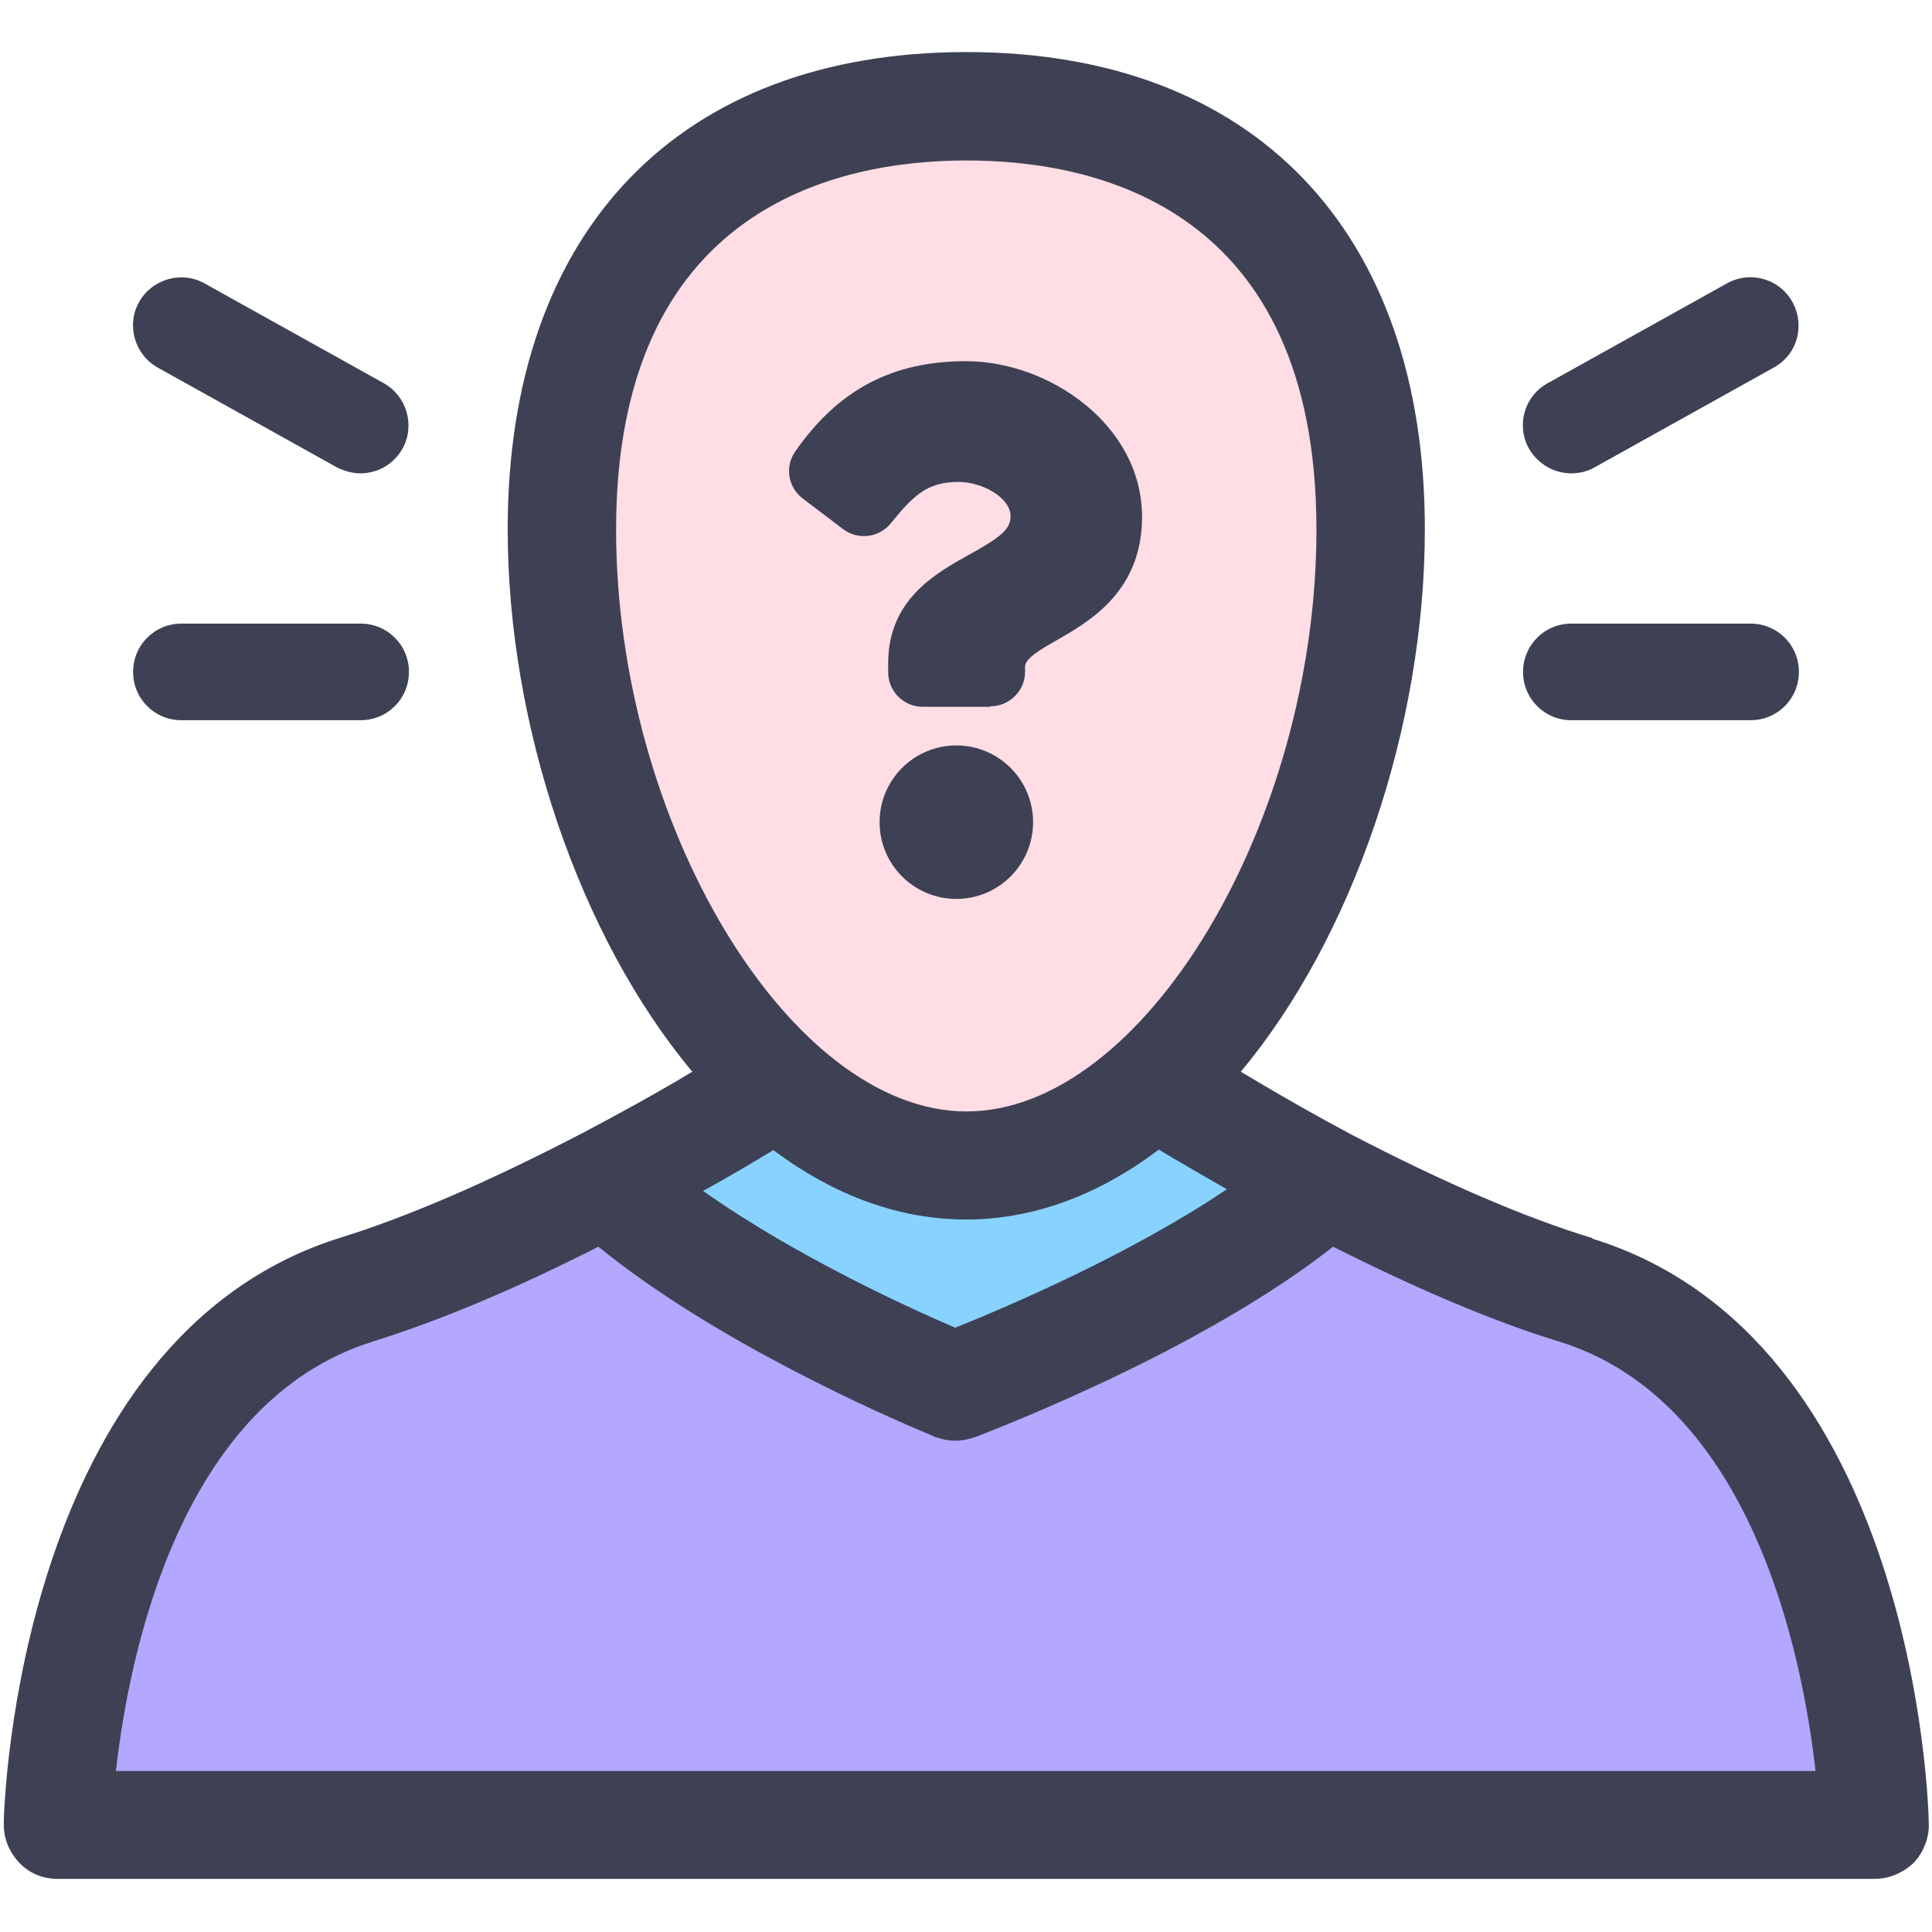
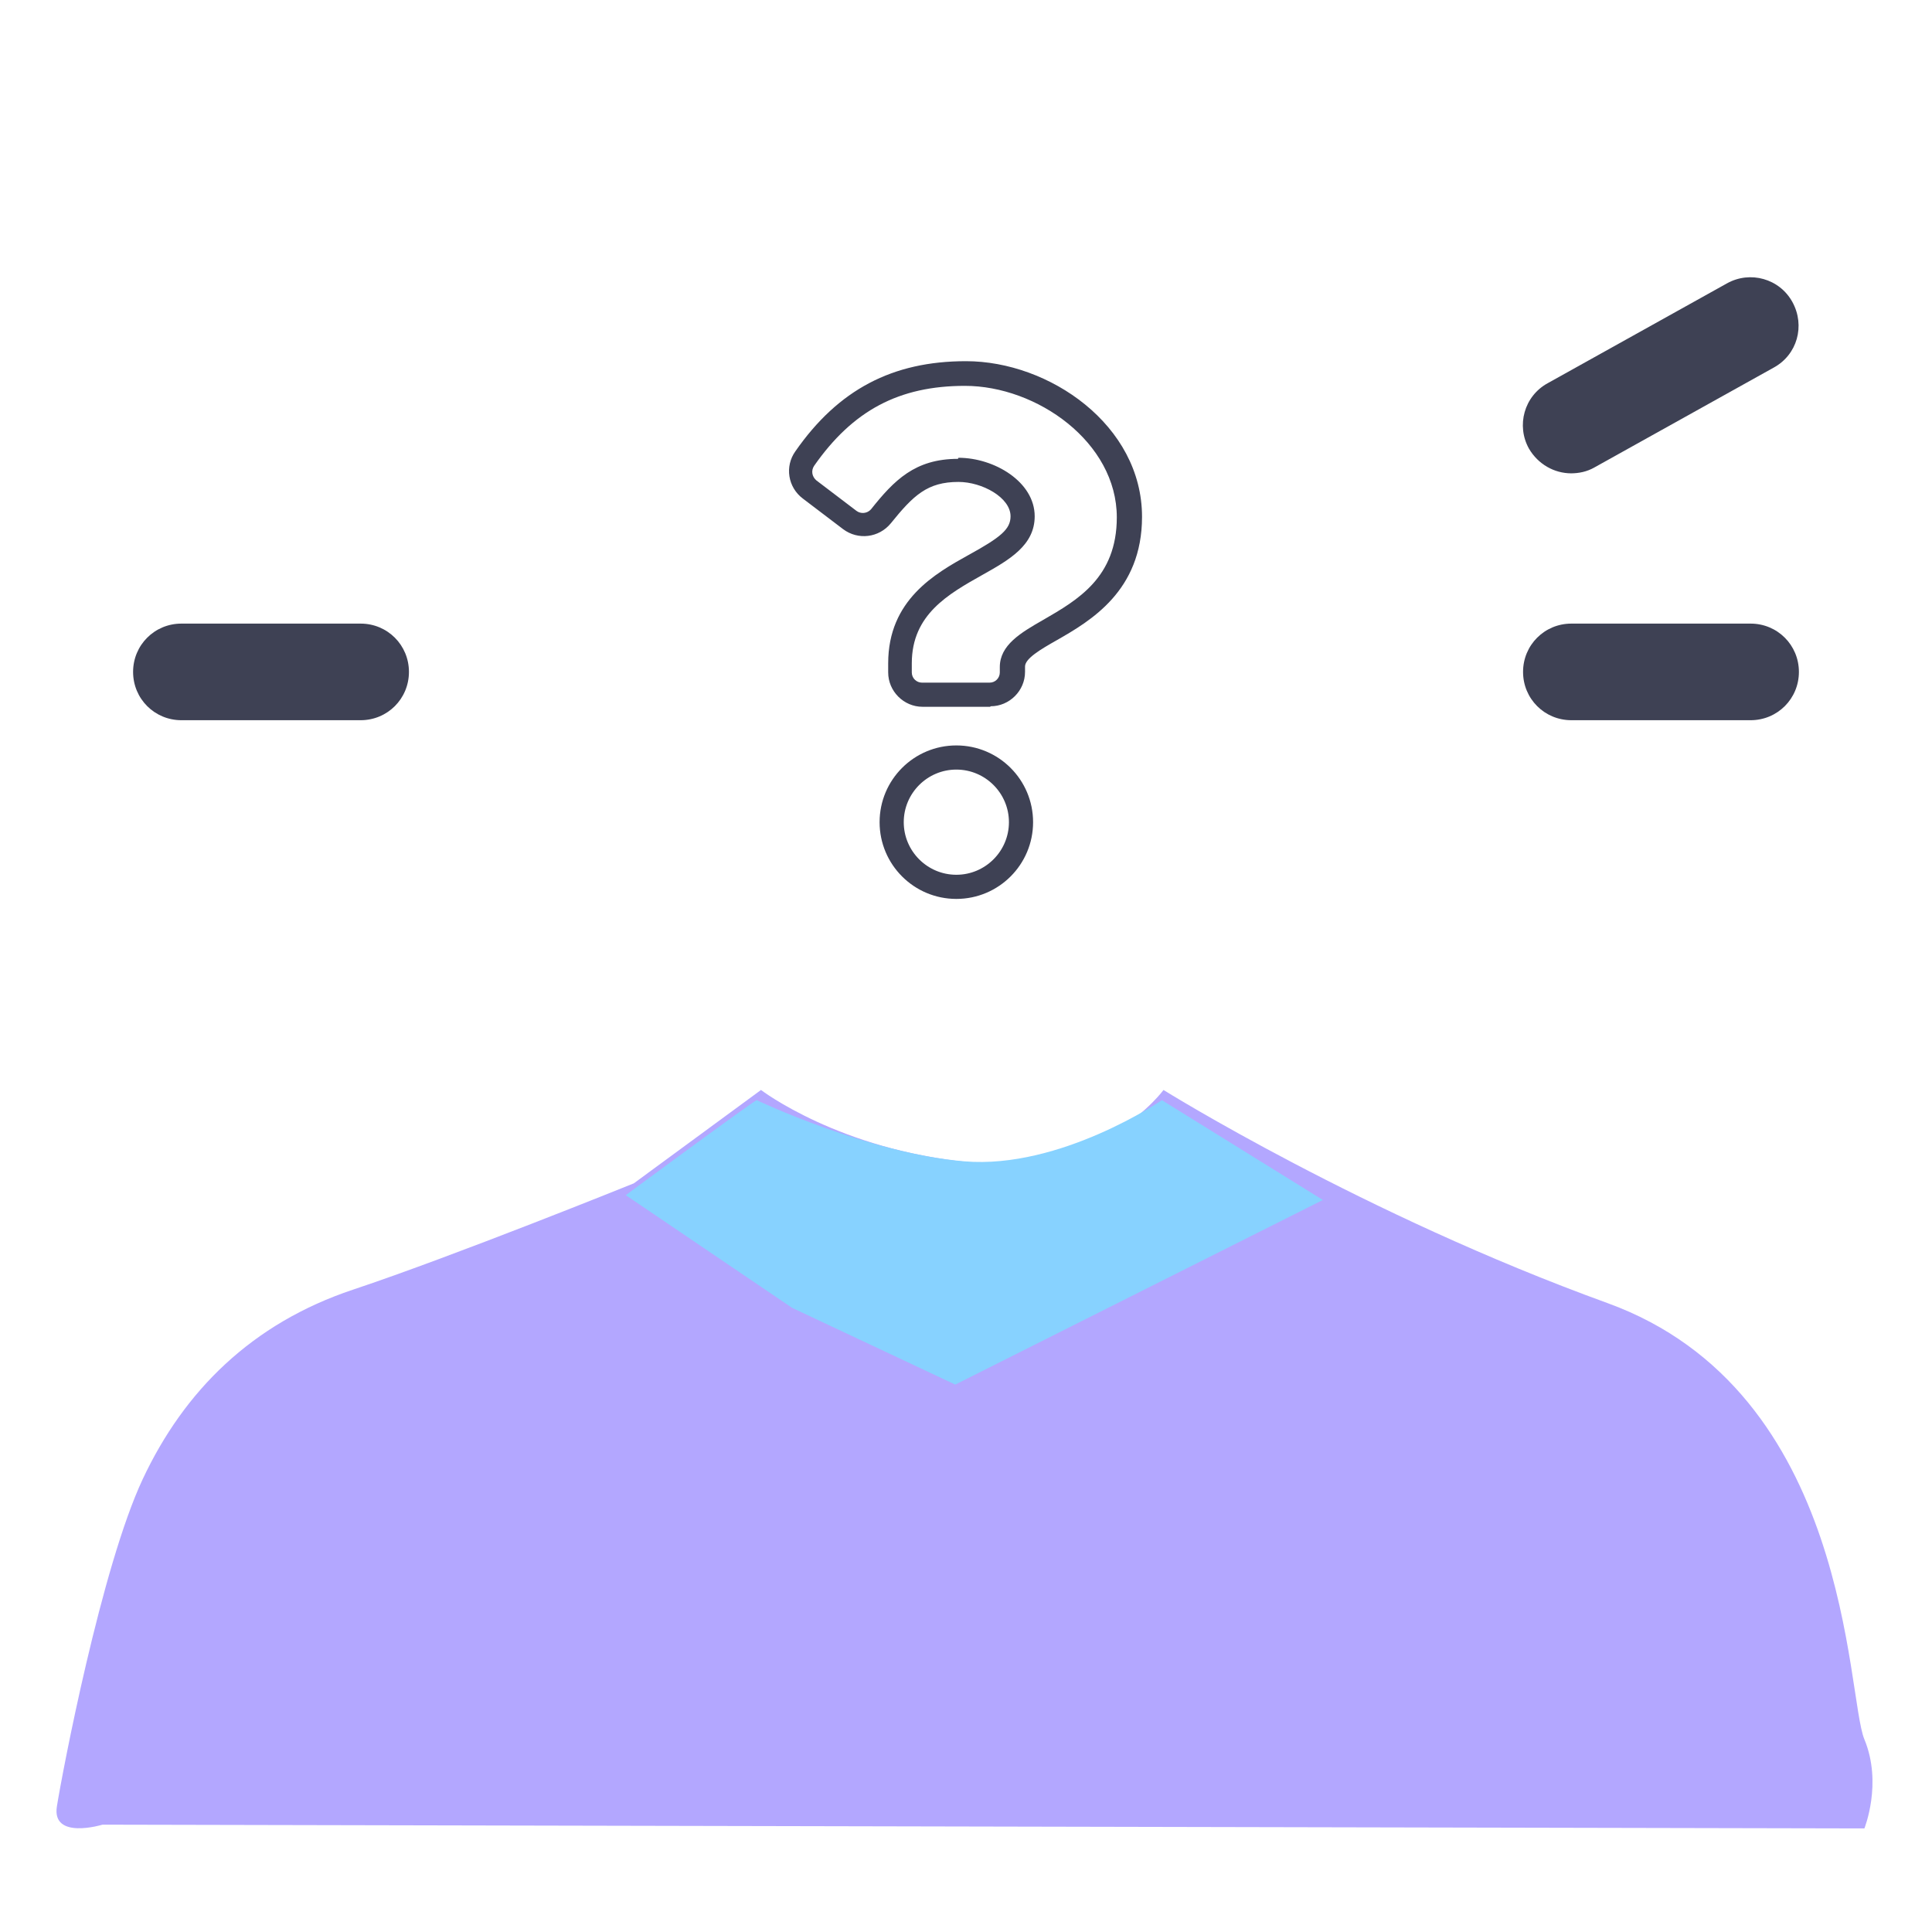
<svg xmlns="http://www.w3.org/2000/svg" id="a" width="36" height="36" viewBox="0 0 36 36">
  <defs>
    <style>.b{fill:#ffdde5;}.c{fill:#3e4154;}.d{fill:#b3a7ff;}.e{fill:#87d2ff;}</style>
  </defs>
  <path class="d" d="M11.81,22.05s-3.34,1.35-5.23,1.98-3.15,1.89-3.92,3.53-1.5,5.47-1.6,6.1,.85,.34,.85,.34l32.83,.07s.34-.84,0-1.66-.24-6.48-4.79-8.13-8.27-3.97-8.27-3.97c0,0-1.14,1.58-3.59,1.35s-3.91-1.35-3.91-1.35l-2.37,1.74Z" />
  <path class="e" d="M14.1,20.5c-.07,.02-2.44,1.77-2.44,1.77l3.1,2.1,3.04,1.43,6.85-3.44-3-1.86s-1.89,1.29-3.68,1.14-3.87-1.14-3.87-1.14Z" />
-   <path class="b" d="M18.44,1.87s-5.85,.34-6.58,2.71-2.83,9.71,.83,13.42,4.86,4,6.46,3.42,3.23-1.74,4.14-3.73,2.79-5.61,2.16-8.71-.68-6.73-7.02-7.11Z" />
-   <path class="c" d="M29.67,23.07h0c-1.25-.38-2.76-1.03-4.49-1.93-.62-.33-1.31-.72-2.06-1.17,2.09-2.5,3.43-6.43,3.43-10.11,0-5.56-3.19-8.89-8.54-8.89s-8.55,3.32-8.55,8.89c0,3.66,1.34,7.6,3.44,10.11-.63,.38-1.34,.77-2.06,1.15-1.75,.91-3.26,1.56-4.49,1.94C.35,24.93,.07,33.62,.07,33.99c0,.27,.1,.52,.29,.72,.19,.2,.44,.3,.72,.3H34.93c.27,0,.53-.11,.73-.3,.18-.19,.29-.47,.28-.72,0-.37-.26-9.05-6.27-10.91ZM18.01,2.99c2.44,0,6.52,.89,6.52,6.88,0,5.47-3.23,10.84-6.52,10.84s-6.53-5.37-6.53-10.84c0-5.98,4.09-6.88,6.53-6.88Zm3.58,18.43c.43,.26,.86,.5,1.27,.74-1.76,1.19-4.04,2.17-5.06,2.58-.77-.33-2.95-1.31-4.7-2.55,.5-.27,.93-.53,1.31-.76,2.31,1.73,4.89,1.72,7.17,0Zm-4.15,5.36c.18,.06,.4,.11,.72,0l.06-.02c1.28-.5,4.46-1.83,6.62-3.53,1.61,.81,3.03,1.41,4.22,1.77,3.56,1.11,4.52,5.78,4.77,8H2.16c.25-2.22,1.21-6.88,4.78-8,1.25-.39,2.66-.98,4.21-1.77,2.16,1.76,5.3,3.14,6.22,3.52l.06,.03Z" />
+   <path class="b" d="M18.44,1.87Z" />
  <g>
-     <path class="c" d="M21.05,9.64c0,2.02-2.18,2.05-2.18,2.79v.1c0,.23-.19,.42-.42,.42h-1.26c-.23,0-.42-.19-.42-.42v-.17c0-1.08,.82-1.51,1.43-1.85,.53-.3,.85-.5,.85-.89,0-.52-.66-.86-1.2-.86-.68,0-1,.31-1.44,.86-.14,.18-.4,.21-.58,.07l-.75-.57c-.18-.14-.22-.39-.09-.57,.71-1.01,1.61-1.58,2.99-1.58,1.48,0,3.05,1.15,3.05,2.67Zm-2.02,5.68c0,.66-.54,1.2-1.21,1.2s-1.21-.54-1.21-1.2,.54-1.2,1.21-1.2,1.21,.54,1.21,1.2Z" />
    <path class="c" d="M17.82,16.75c-.79,0-1.43-.64-1.43-1.43s.64-1.43,1.43-1.43,1.43,.64,1.43,1.43-.64,1.43-1.43,1.43Zm0-2.41c-.54,0-.98,.44-.98,.98s.44,.98,.98,.98,.98-.44,.98-.98-.44-.98-.98-.98Zm.63-1.17h-1.26c-.35,0-.64-.29-.64-.64v-.17c0-1.18,.87-1.67,1.5-2.02,.6-.33,.78-.48,.78-.72,0-.35-.53-.64-.97-.64-.58,0-.84,.25-1.26,.77-.22,.27-.61,.32-.89,.11l-.75-.57c-.28-.21-.34-.6-.14-.88,.8-1.15,1.81-1.68,3.18-1.68,1.55,0,3.28,1.19,3.28,2.9,0,1.38-.96,1.94-1.59,2.3-.3,.17-.59,.34-.59,.49v.1c0,.35-.29,.64-.64,.64Zm-.59-4.64c.67,0,1.42,.45,1.42,1.09,0,.54-.47,.81-.97,1.09-.64,.36-1.32,.74-1.32,1.65v.17c0,.11,.09,.19,.19,.19h1.26c.11,0,.19-.09,.19-.19v-.1c0-.41,.39-.64,.81-.88,.64-.37,1.37-.79,1.37-1.91,0-1.4-1.49-2.45-2.83-2.45-1.23,0-2.09,.46-2.81,1.49-.06,.09-.04,.2,.04,.27l.75,.57c.08,.06,.2,.05,.27-.03,.43-.54,.82-.94,1.62-.94Z" />
  </g>
  <g>
    <path class="c" d="M6.72,13.42H3.38c-.5,0-.9-.4-.9-.9s.4-.9,.9-.9h3.34c.5,0,.9,.4,.9,.9s-.4,.9-.9,.9Z" />
    <path class="c" d="M32.62,13.42h-3.34c-.5,0-.9-.4-.9-.9s.4-.9,.9-.9h3.34c.5,0,.9,.4,.9,.9s-.4,.9-.9,.9Z" />
  </g>
  <g>
-     <path class="c" d="M6.72,8.82c-.15,0-.3-.04-.44-.11l-3.34-1.86c-.43-.24-.59-.79-.35-1.22s.79-.59,1.22-.35l3.34,1.86c.43,.24,.59,.79,.35,1.22-.17,.3-.47,.46-.79,.46Z" />
    <path class="c" d="M29.28,8.82c-.32,0-.62-.17-.79-.46-.24-.43-.09-.98,.35-1.22l3.34-1.86c.43-.24,.98-.09,1.22,.35s.09,.98-.35,1.22l-3.34,1.86c-.14,.08-.29,.11-.44,.11Z" />
  </g>
</svg>